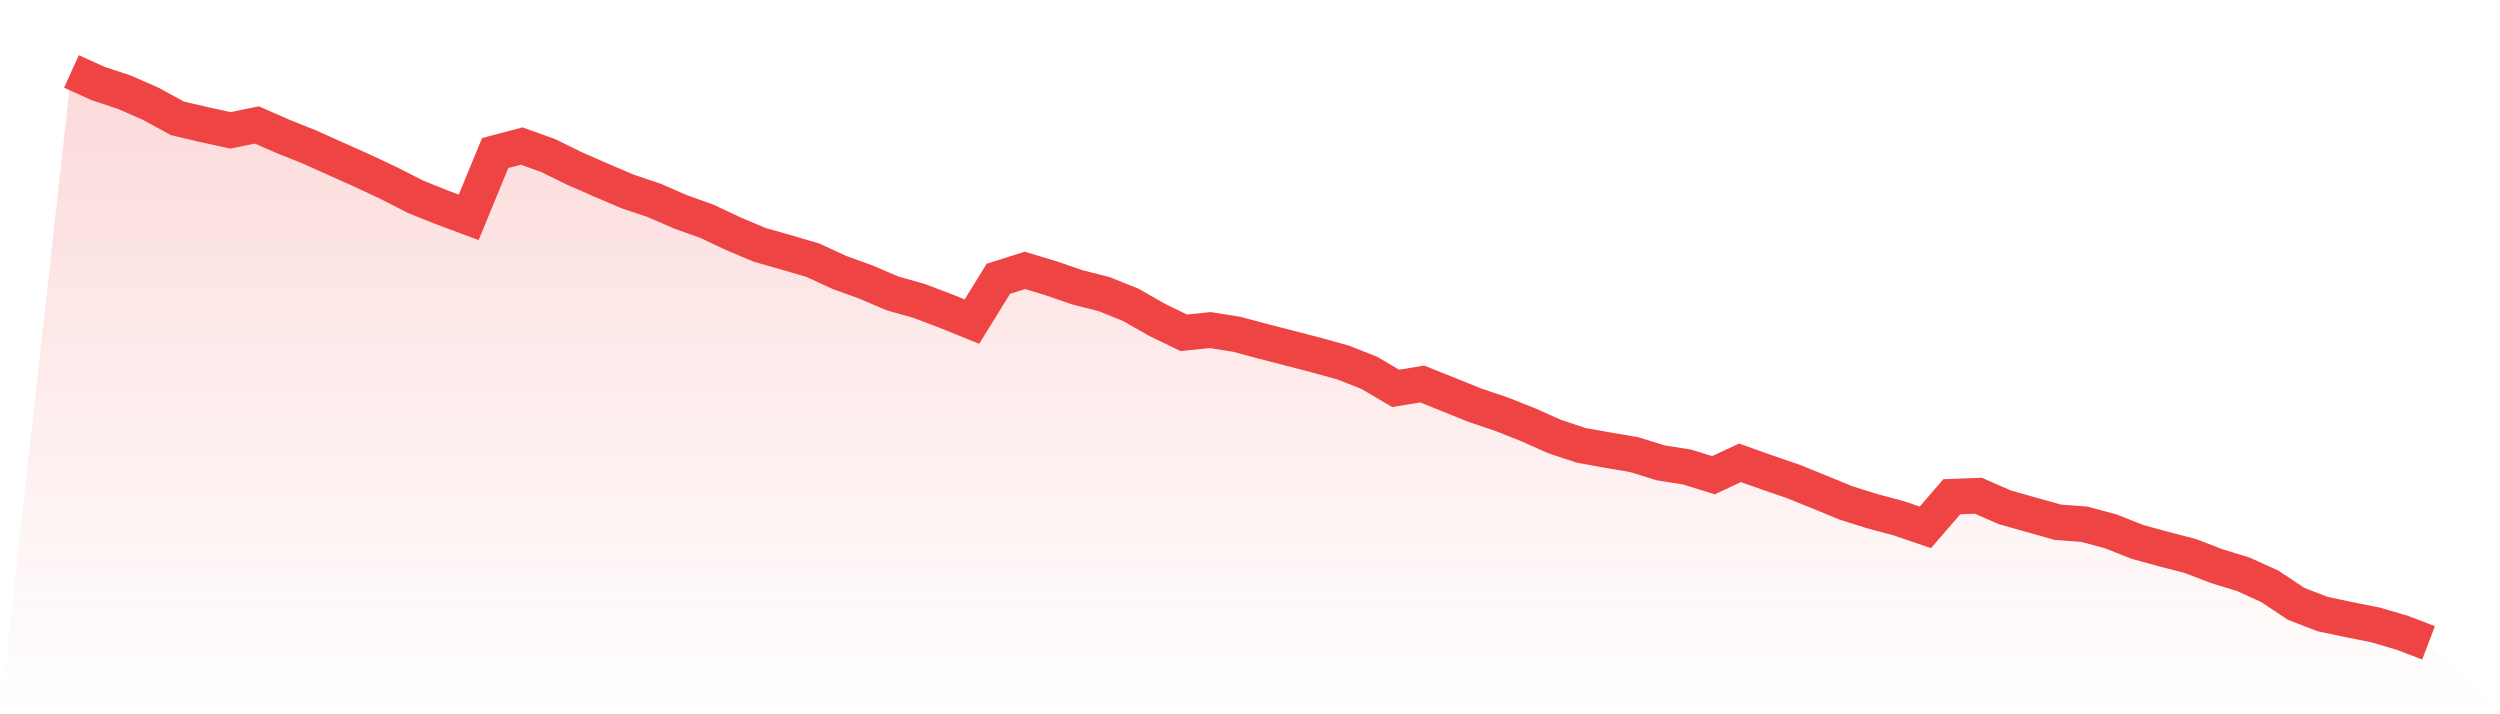
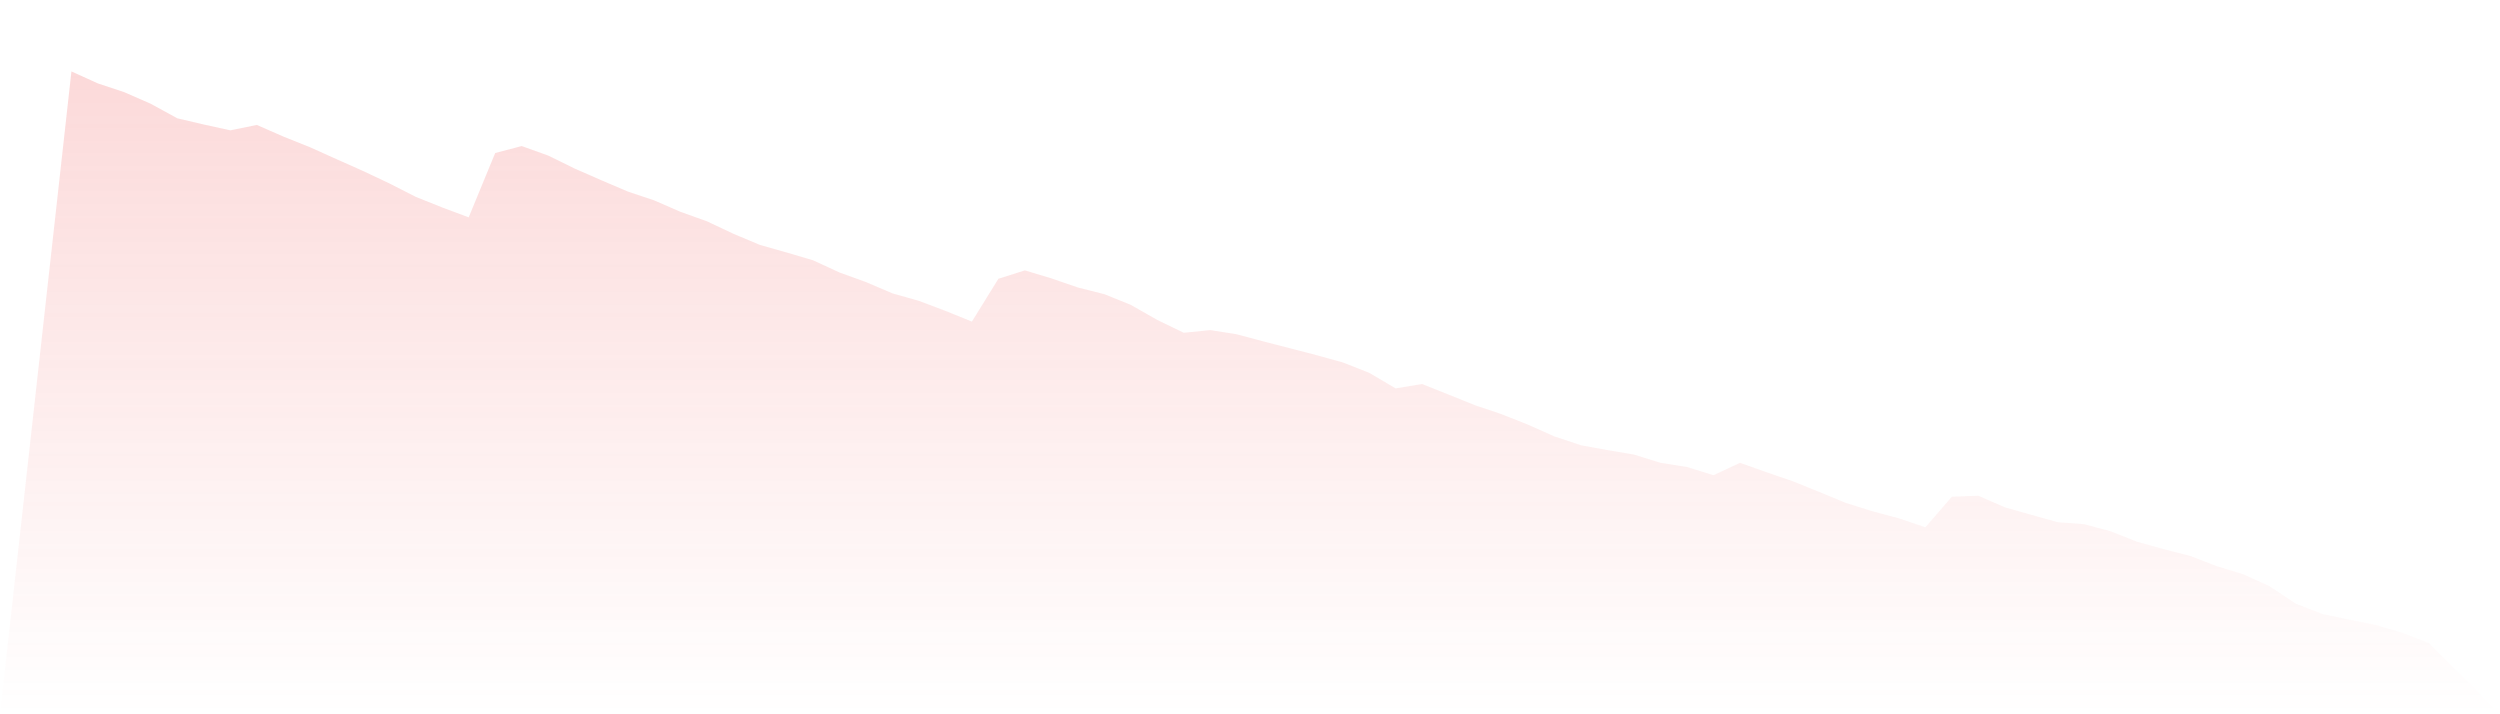
<svg xmlns="http://www.w3.org/2000/svg" viewBox="0 0 140 40">
  <defs>
    <linearGradient id="gradient" x1="0" x2="0" y1="0" y2="1">
      <stop offset="0%" stop-color="#ef4444" stop-opacity="0.2" />
      <stop offset="100%" stop-color="#ef4444" stop-opacity="0" />
    </linearGradient>
  </defs>
  <path d="M4,4 L4,4 L5.483,4.672 L6.966,5.165 L8.449,5.815 L9.933,6.627 L11.416,6.974 L12.899,7.299 L14.382,6.997 L15.865,7.646 L17.348,8.24 L18.831,8.907 L20.315,9.568 L21.798,10.268 L23.281,11.024 L24.764,11.618 L26.247,12.172 L27.73,8.571 L29.213,8.179 L30.697,8.711 L32.18,9.439 L33.663,10.089 L35.146,10.722 L36.629,11.22 L38.112,11.864 L39.596,12.396 L41.079,13.096 L42.562,13.718 L44.045,14.138 L45.528,14.575 L47.011,15.259 L48.494,15.796 L49.978,16.429 L51.461,16.849 L52.944,17.409 L54.427,18.009 L55.91,15.611 L57.393,15.141 L58.876,15.589 L60.36,16.099 L61.843,16.474 L63.326,17.073 L64.809,17.919 L66.292,18.636 L67.775,18.485 L69.258,18.72 L70.742,19.118 L72.225,19.499 L73.708,19.885 L75.191,20.294 L76.674,20.877 L78.157,21.75 L79.64,21.504 L81.124,22.098 L82.607,22.697 L84.09,23.196 L85.573,23.784 L87.056,24.445 L88.539,24.938 L90.022,25.206 L91.506,25.458 L92.989,25.918 L94.472,26.153 L95.955,26.612 L97.438,25.918 L98.921,26.444 L100.404,26.954 L101.888,27.553 L103.371,28.164 L104.854,28.629 L106.337,29.026 L107.82,29.531 L109.303,27.817 L110.787,27.761 L112.27,28.41 L113.753,28.83 L115.236,29.245 L116.719,29.357 L118.202,29.755 L119.685,30.343 L121.169,30.752 L122.652,31.133 L124.135,31.704 L125.618,32.158 L127.101,32.83 L128.584,33.816 L130.067,34.387 L131.551,34.701 L133.034,34.997 L134.517,35.434 L136,36 L140,40 L0,40 z" fill="url(#gradient)" />
-   <path d="M4,4 L4,4 L5.483,4.672 L6.966,5.165 L8.449,5.815 L9.933,6.627 L11.416,6.974 L12.899,7.299 L14.382,6.997 L15.865,7.646 L17.348,8.24 L18.831,8.907 L20.315,9.568 L21.798,10.268 L23.281,11.024 L24.764,11.618 L26.247,12.172 L27.73,8.571 L29.213,8.179 L30.697,8.711 L32.18,9.439 L33.663,10.089 L35.146,10.722 L36.629,11.22 L38.112,11.864 L39.596,12.396 L41.079,13.096 L42.562,13.718 L44.045,14.138 L45.528,14.575 L47.011,15.259 L48.494,15.796 L49.978,16.429 L51.461,16.849 L52.944,17.409 L54.427,18.009 L55.91,15.611 L57.393,15.141 L58.876,15.589 L60.36,16.099 L61.843,16.474 L63.326,17.073 L64.809,17.919 L66.292,18.636 L67.775,18.485 L69.258,18.72 L70.742,19.118 L72.225,19.499 L73.708,19.885 L75.191,20.294 L76.674,20.877 L78.157,21.75 L79.64,21.504 L81.124,22.098 L82.607,22.697 L84.09,23.196 L85.573,23.784 L87.056,24.445 L88.539,24.938 L90.022,25.206 L91.506,25.458 L92.989,25.918 L94.472,26.153 L95.955,26.612 L97.438,25.918 L98.921,26.444 L100.404,26.954 L101.888,27.553 L103.371,28.164 L104.854,28.629 L106.337,29.026 L107.82,29.531 L109.303,27.817 L110.787,27.761 L112.27,28.41 L113.753,28.83 L115.236,29.245 L116.719,29.357 L118.202,29.755 L119.685,30.343 L121.169,30.752 L122.652,31.133 L124.135,31.704 L125.618,32.158 L127.101,32.83 L128.584,33.816 L130.067,34.387 L131.551,34.701 L133.034,34.997 L134.517,35.434 L136,36" fill="none" stroke="#ef4444" stroke-width="2" />
</svg>